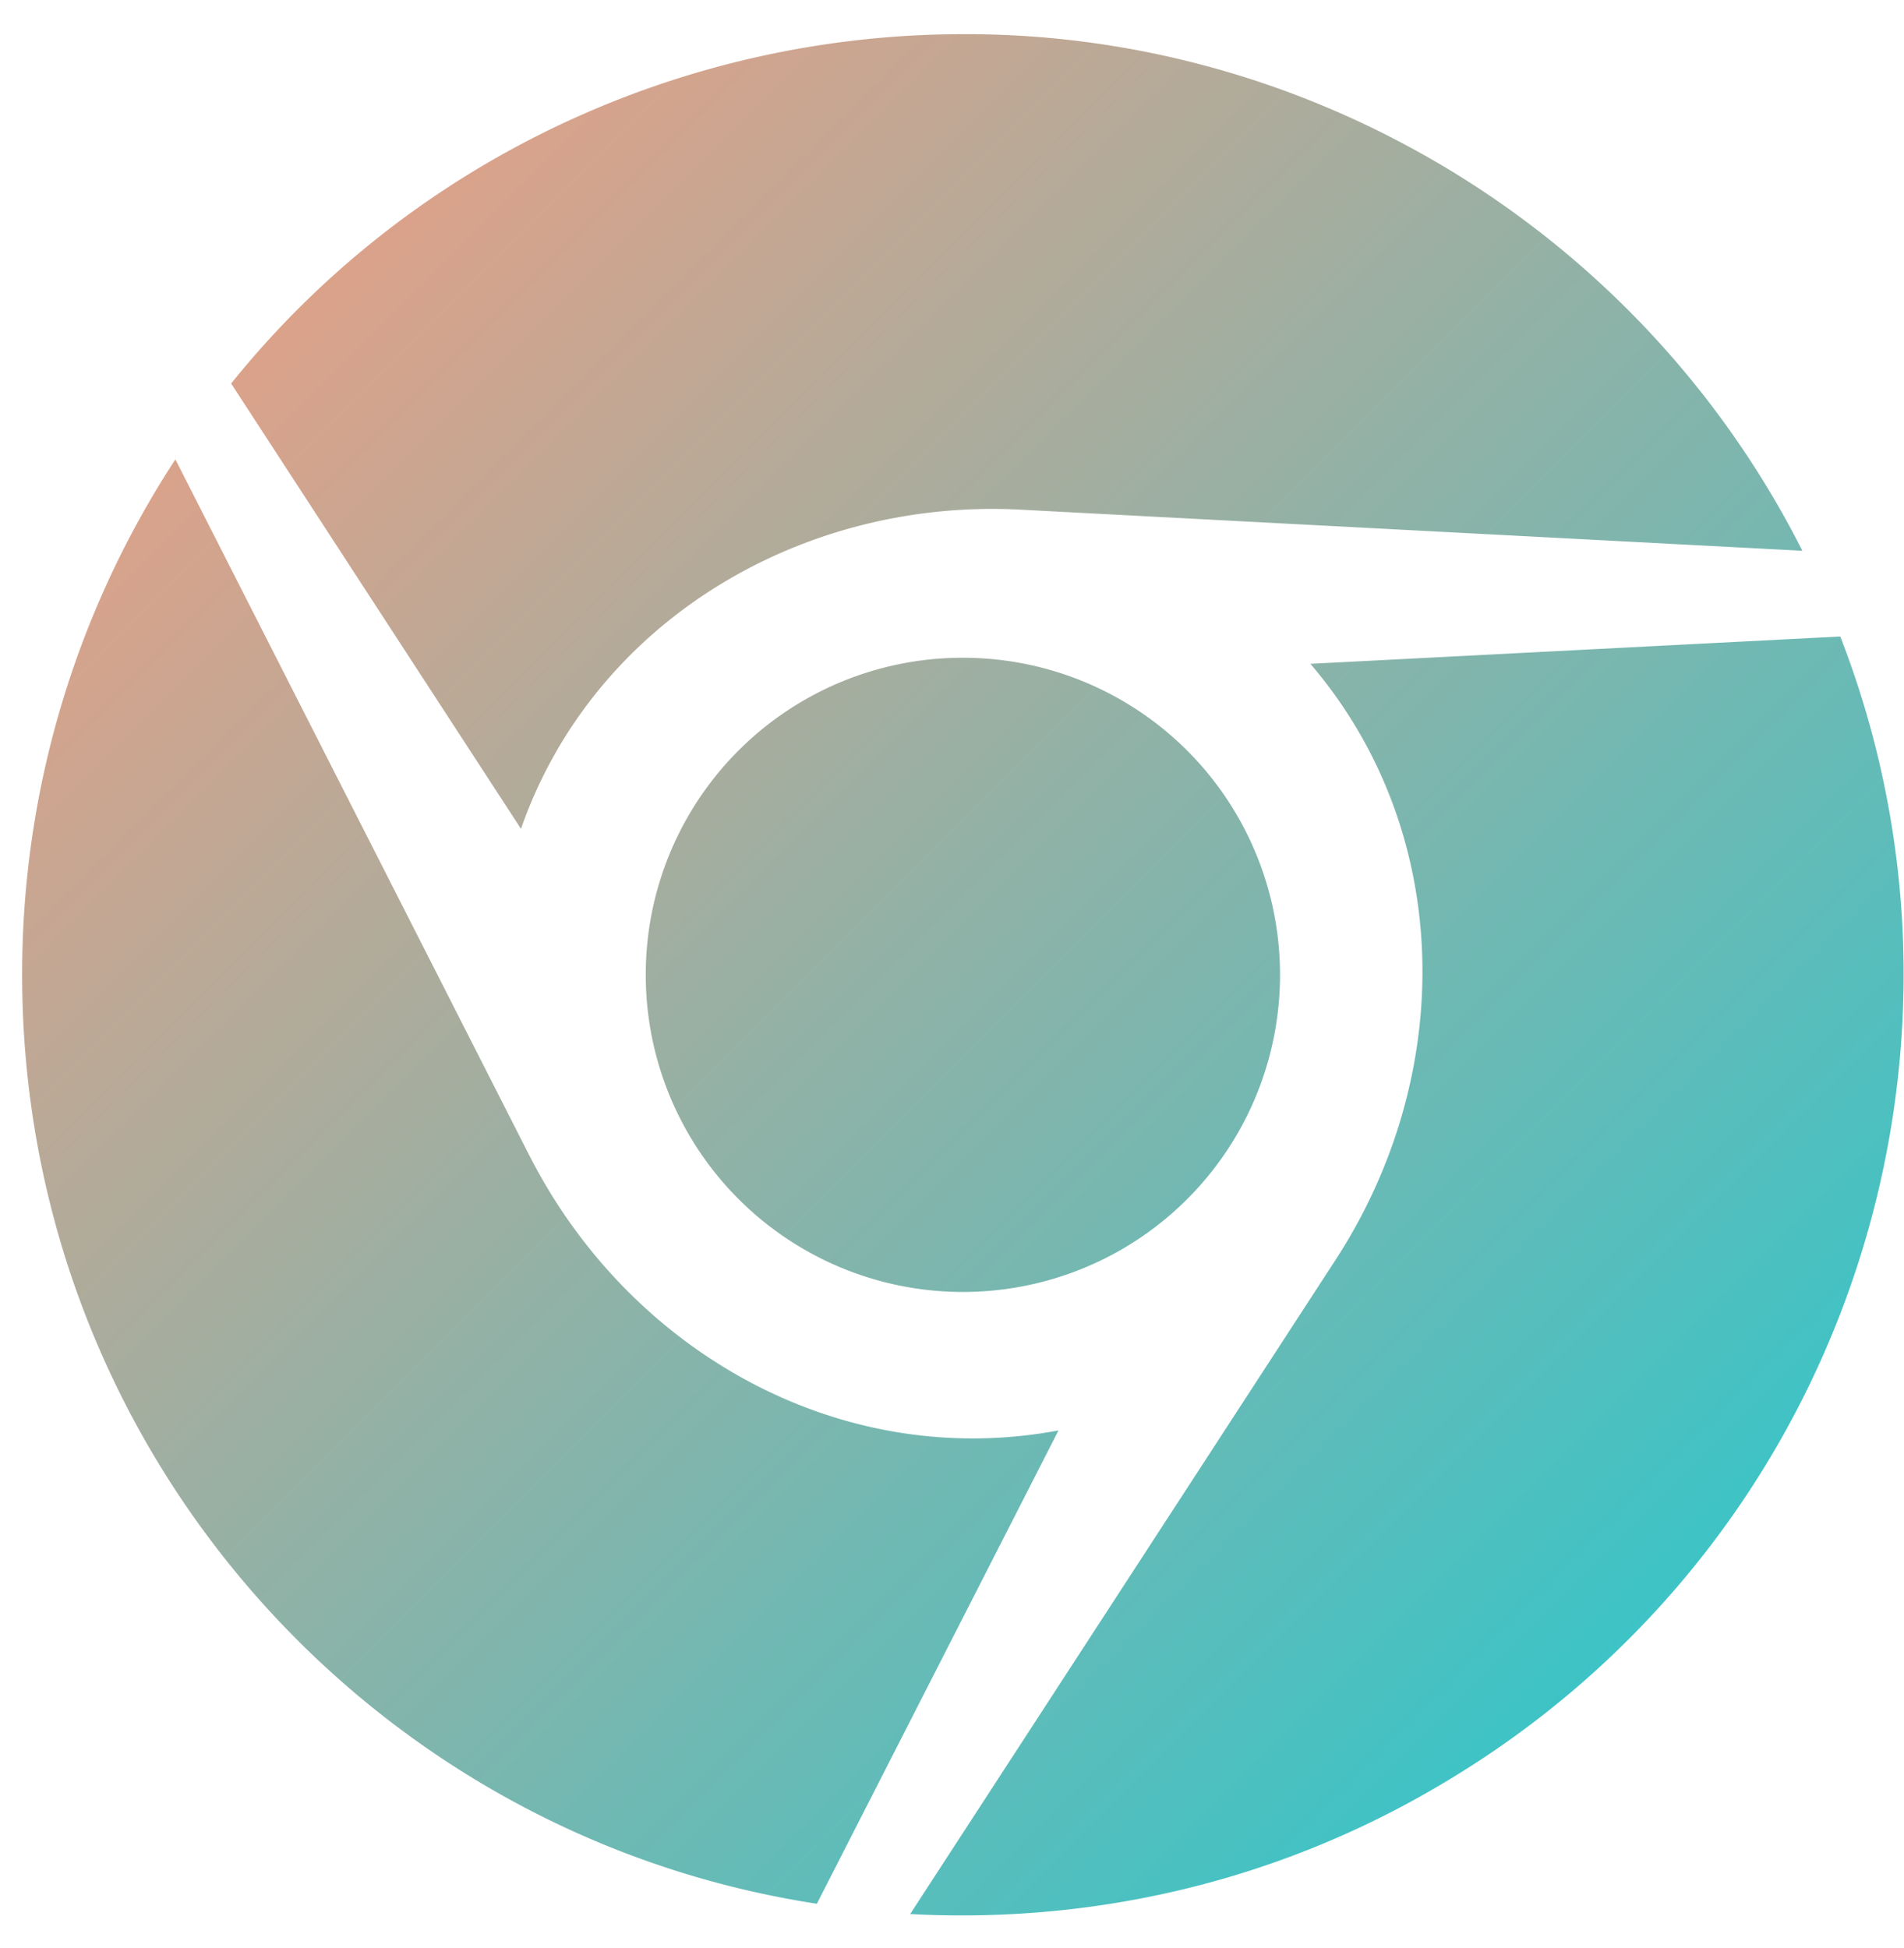
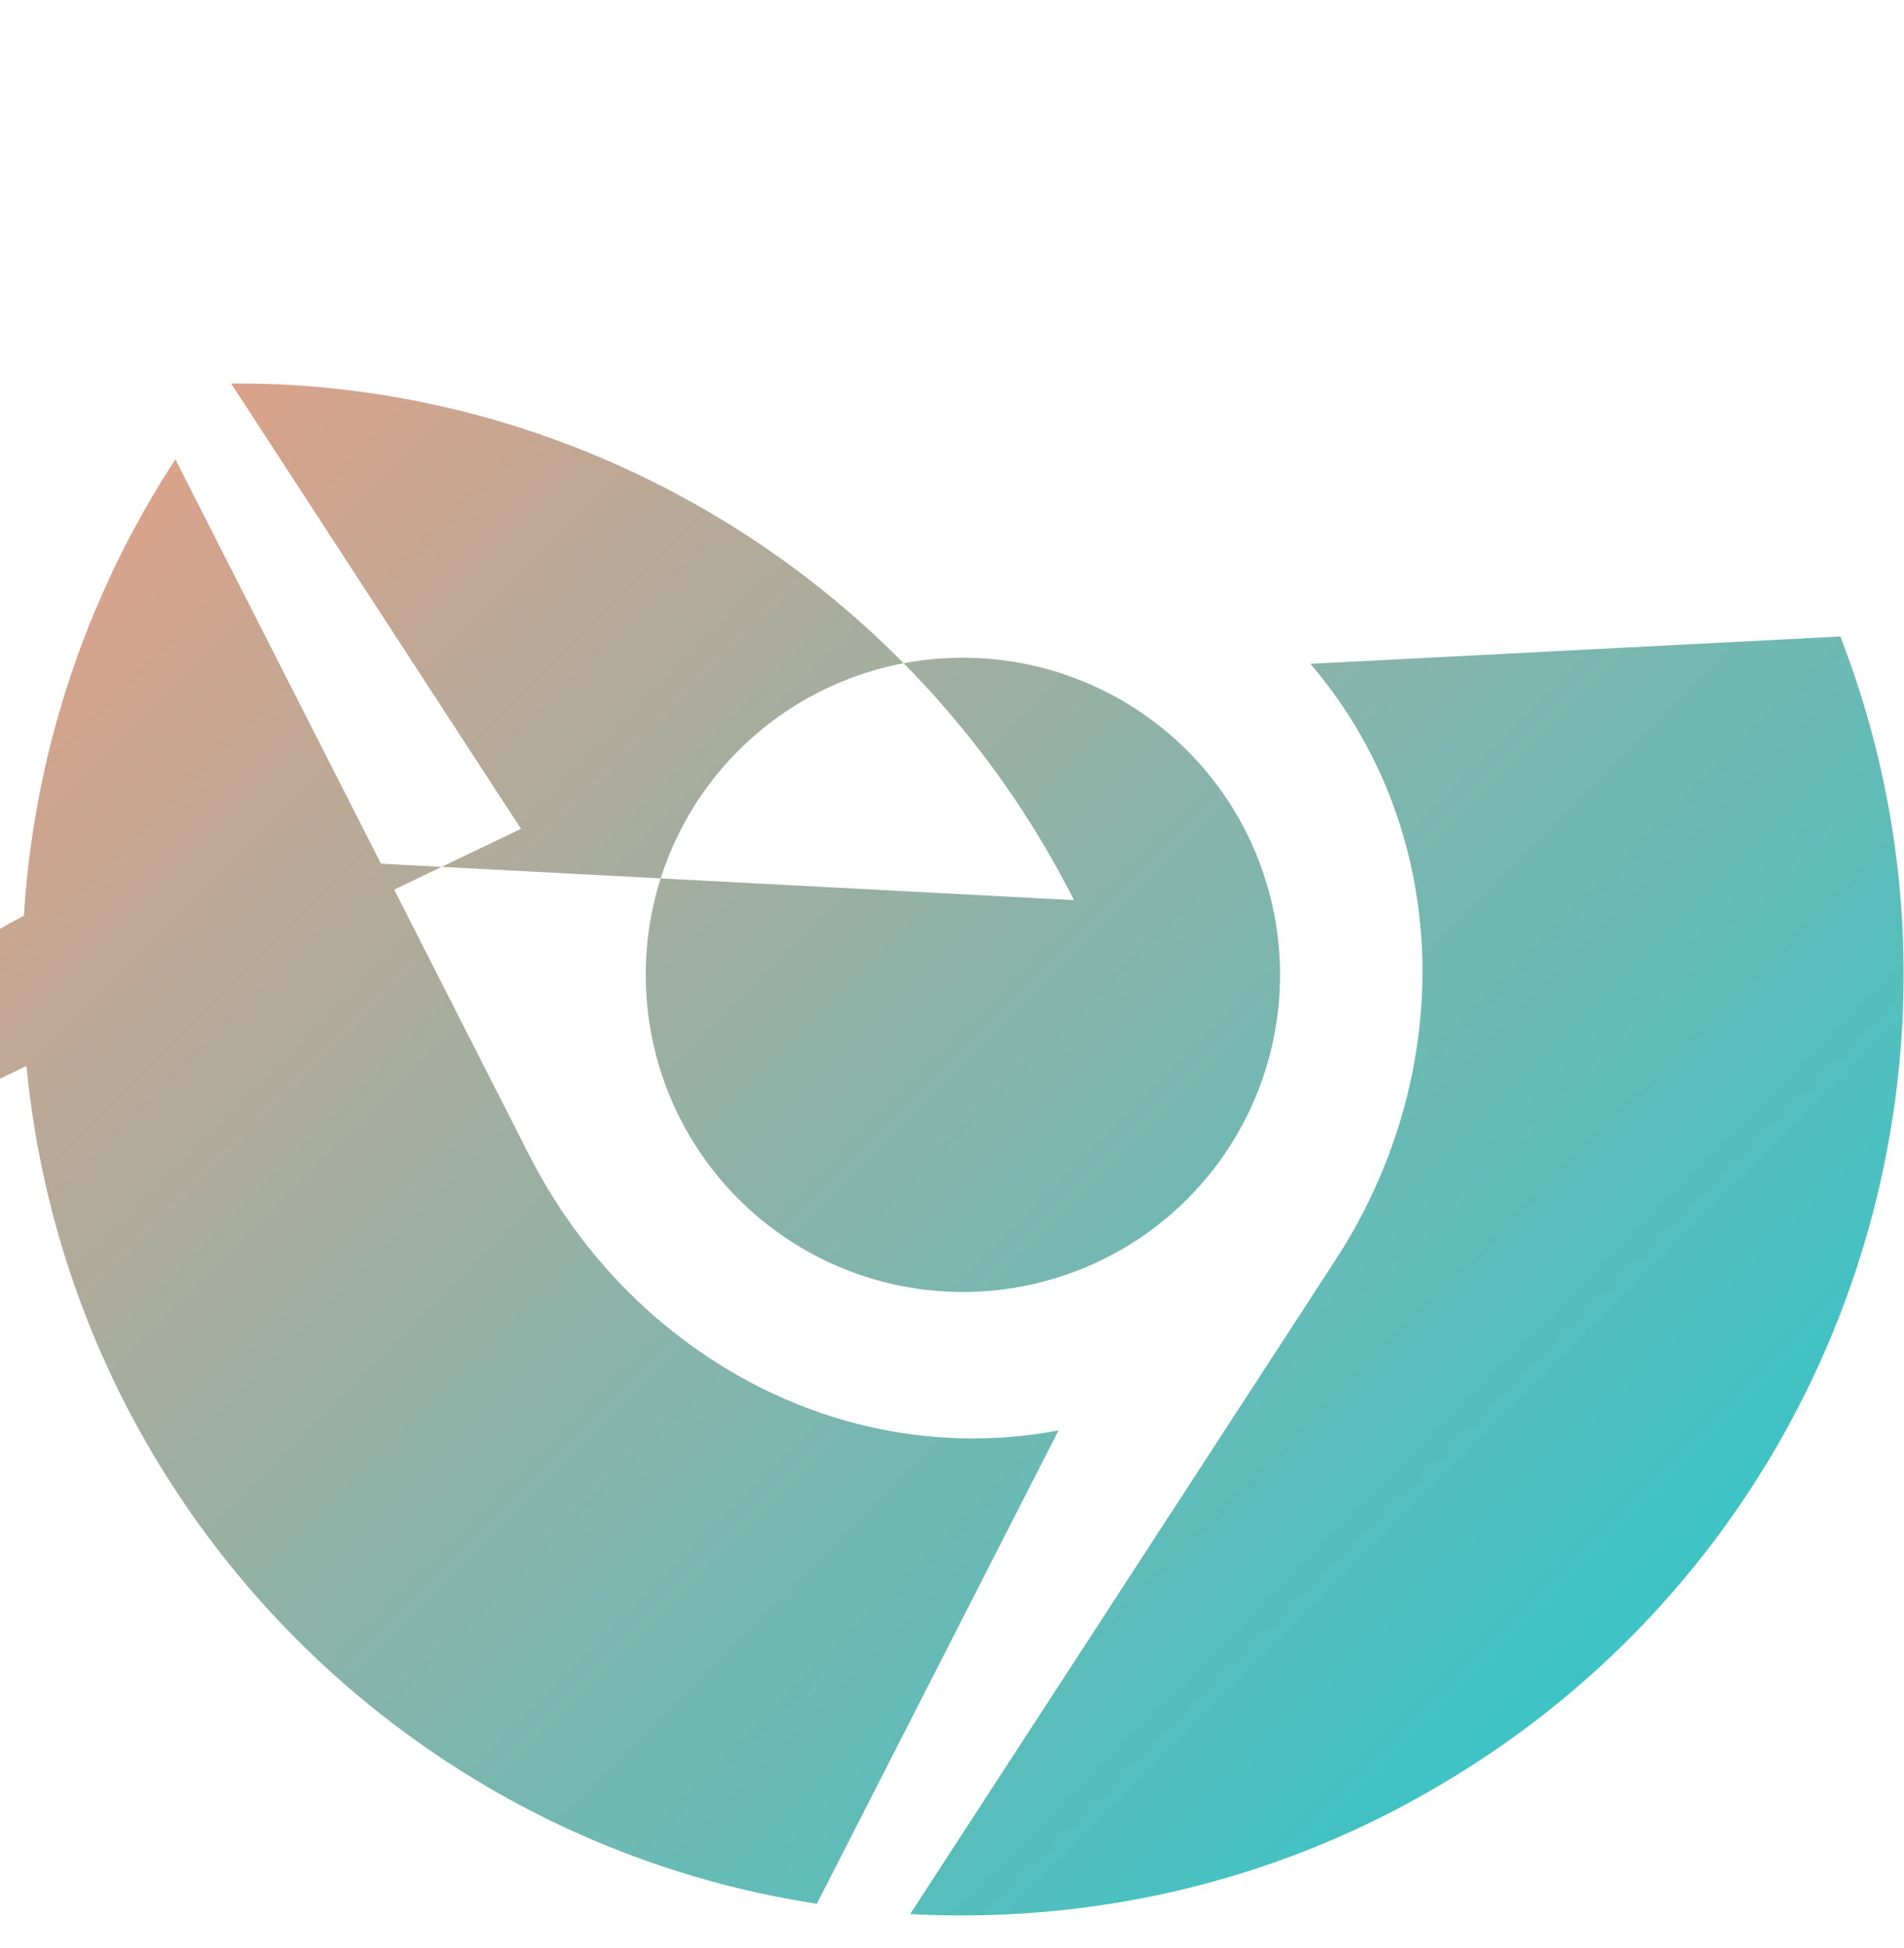
<svg xmlns="http://www.w3.org/2000/svg" width="43" height="44" fill="none">
-   <path d="M11.766 18.72 5.22 8.662C9.298 3.591 15.415.798 21.67.772c3.623-.026 7.324.9 10.69 2.844a21.27 21.27 0 0 1 8.345 8.824l-17.588-.925c-4.977-.291-9.715 2.51-11.351 7.205Zm2.818 3.298a7.159 7.159 0 0 0 7.162 7.162 7.159 7.159 0 0 0 7.162-7.162 7.159 7.159 0 0 0-7.162-7.162 7.153 7.153 0 0 0-7.162 7.162Zm26.978-7.642-11.968.617c3.246 3.795 3.298 9.27.565 13.468l-9.604 14.77c3.984.213 8.088-.66 11.806-2.82 9.2-5.311 12.927-16.448 9.2-26.035Zm-29.608 11.72-7.993-15.72A21.23 21.23 0 0 0 .5 22.018c0 10.623 7.779 19.422 17.948 20.98l5.457-10.69c-4.934.924-9.698-1.783-11.95-6.212Z" fill="url(#a)" />
+   <path d="M11.766 18.72 5.22 8.662c3.623-.026 7.324.9 10.69 2.844a21.27 21.27 0 0 1 8.345 8.824l-17.588-.925c-4.977-.291-9.715 2.51-11.351 7.205Zm2.818 3.298a7.159 7.159 0 0 0 7.162 7.162 7.159 7.159 0 0 0 7.162-7.162 7.159 7.159 0 0 0-7.162-7.162 7.153 7.153 0 0 0-7.162 7.162Zm26.978-7.642-11.968.617c3.246 3.795 3.298 9.27.565 13.468l-9.604 14.77c3.984.213 8.088-.66 11.806-2.82 9.2-5.311 12.927-16.448 9.2-26.035Zm-29.608 11.72-7.993-15.72A21.23 21.23 0 0 0 .5 22.018c0 10.623 7.779 19.422 17.948 20.98l5.457-10.69c-4.934.924-9.698-1.783-11.95-6.212Z" fill="url(#a)" />
  <defs>
    <linearGradient id="a" x1=".5" y1=".771" x2="42.992" y2="43.261" gradientUnits="userSpaceOnUse">
      <stop stop-color="#FC9B7E" />
      <stop offset="1" stop-color="#1DCAD2" />
    </linearGradient>
  </defs>
</svg>